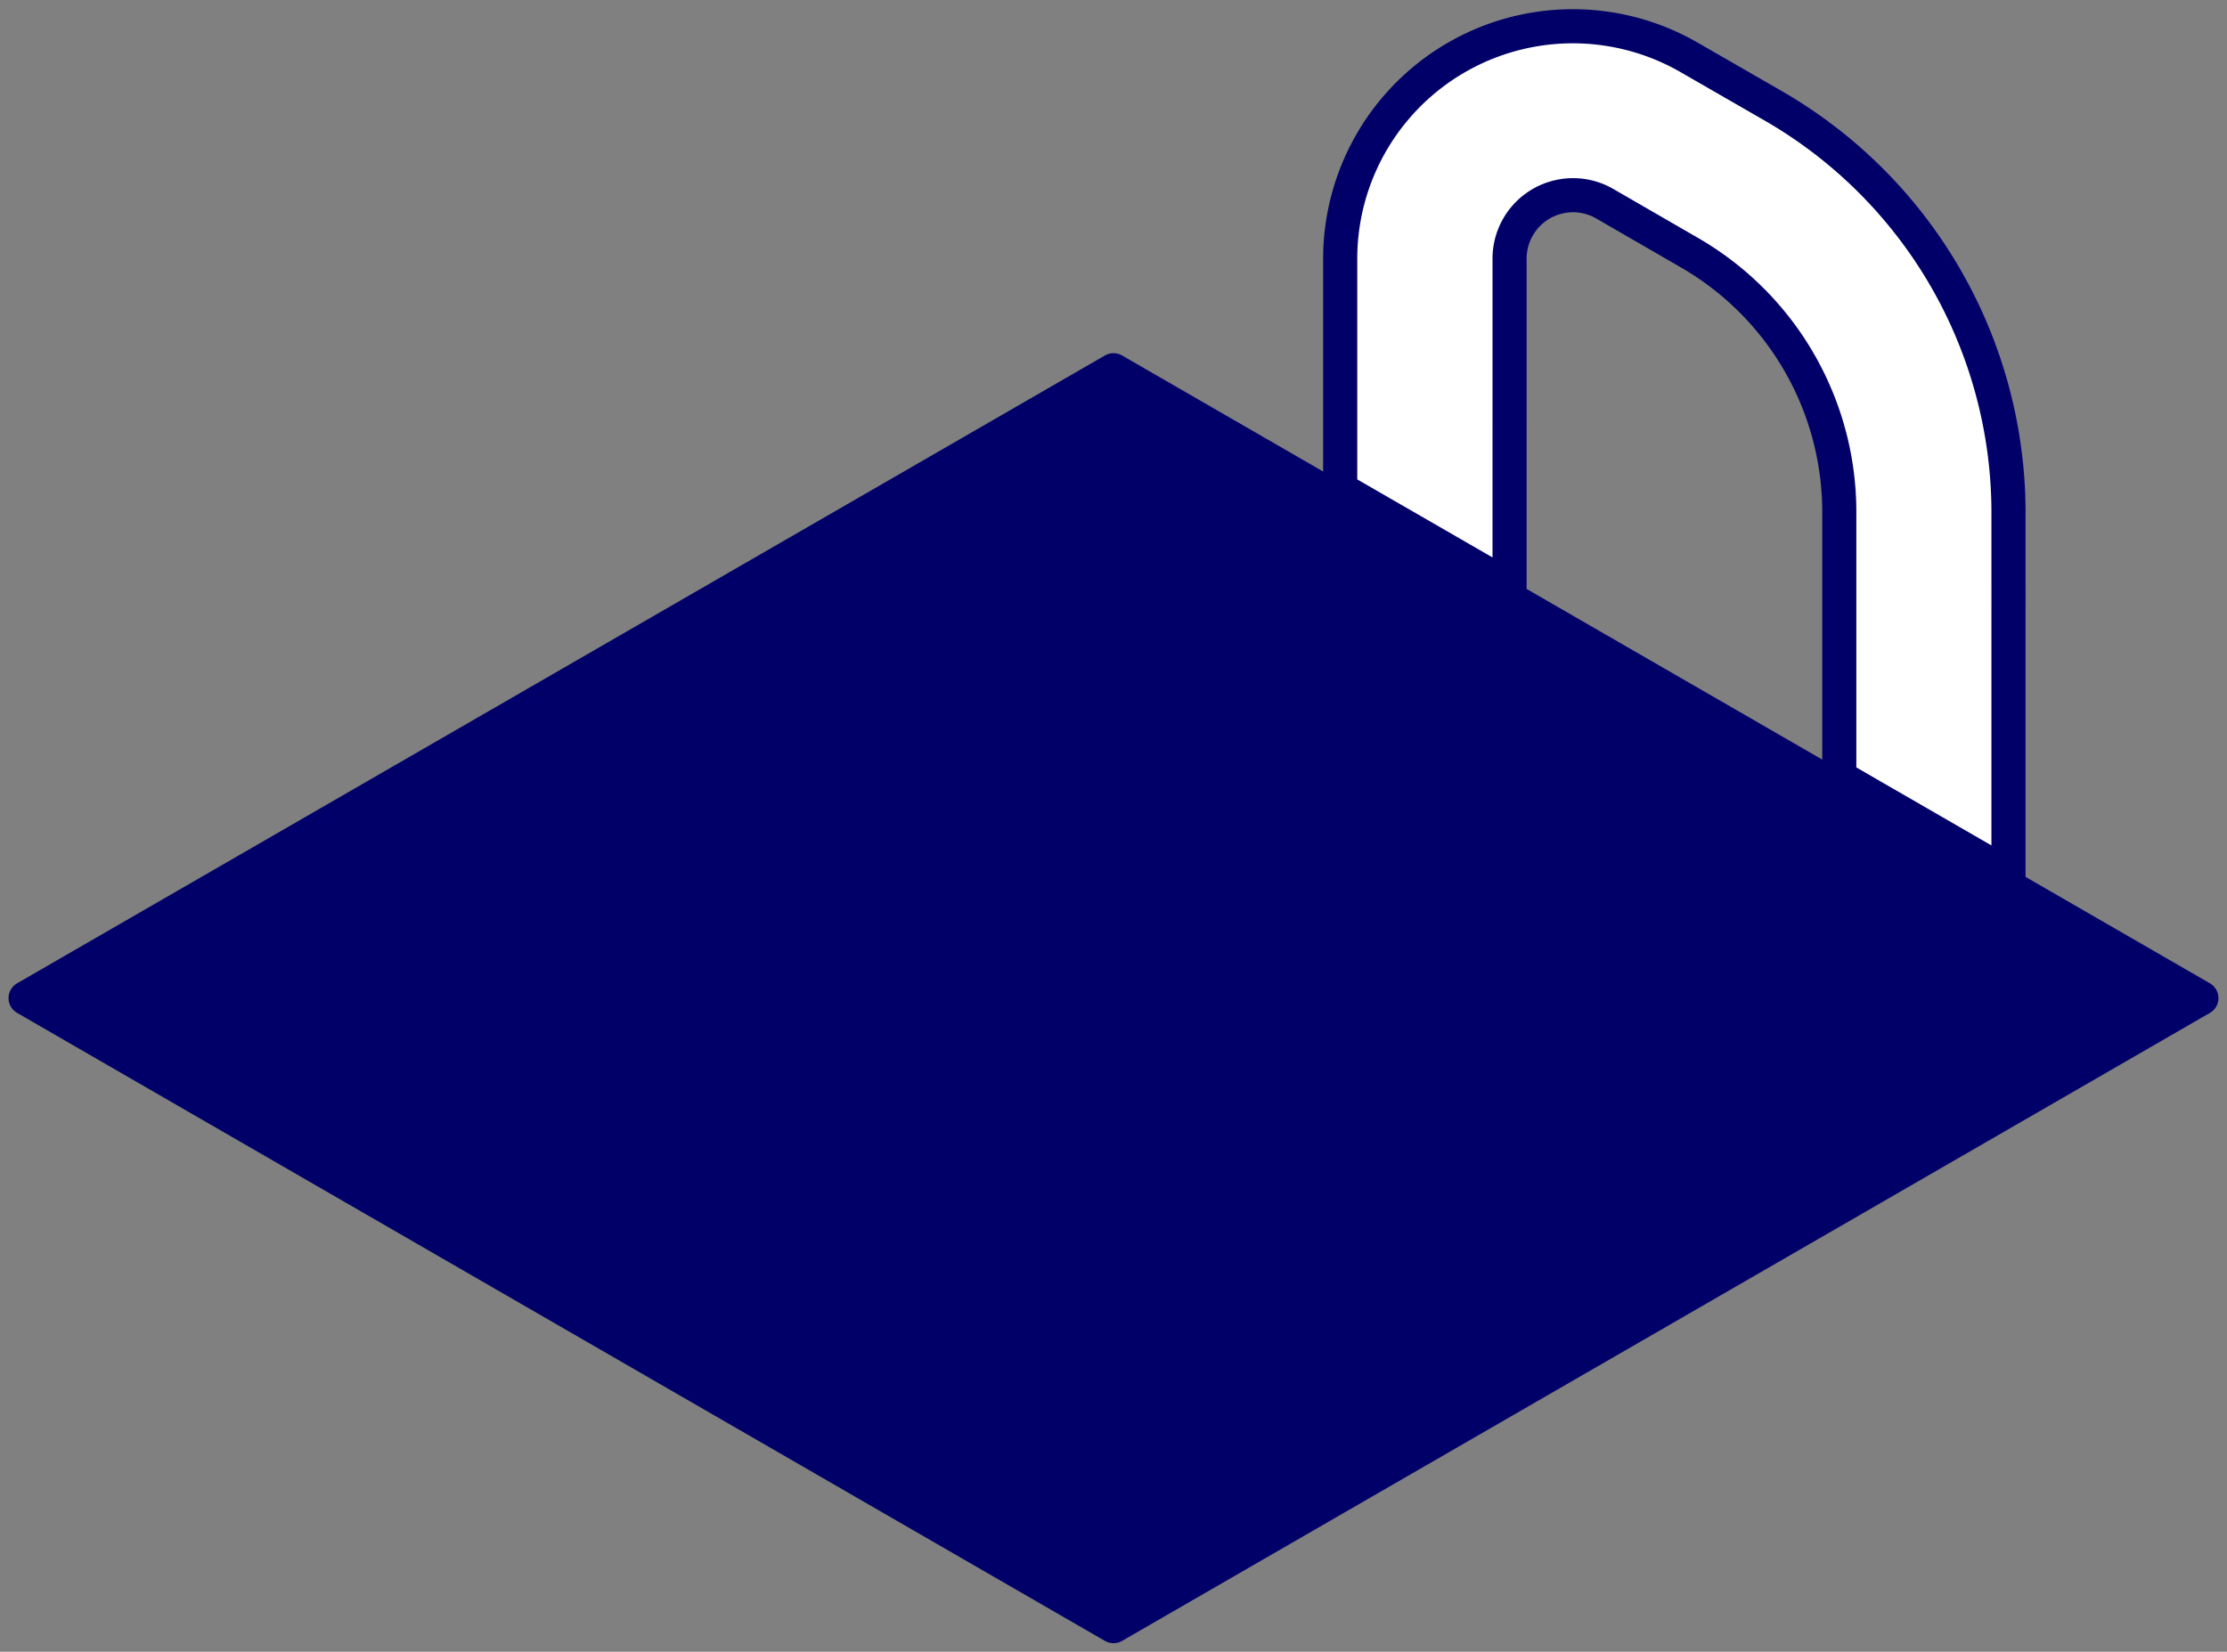
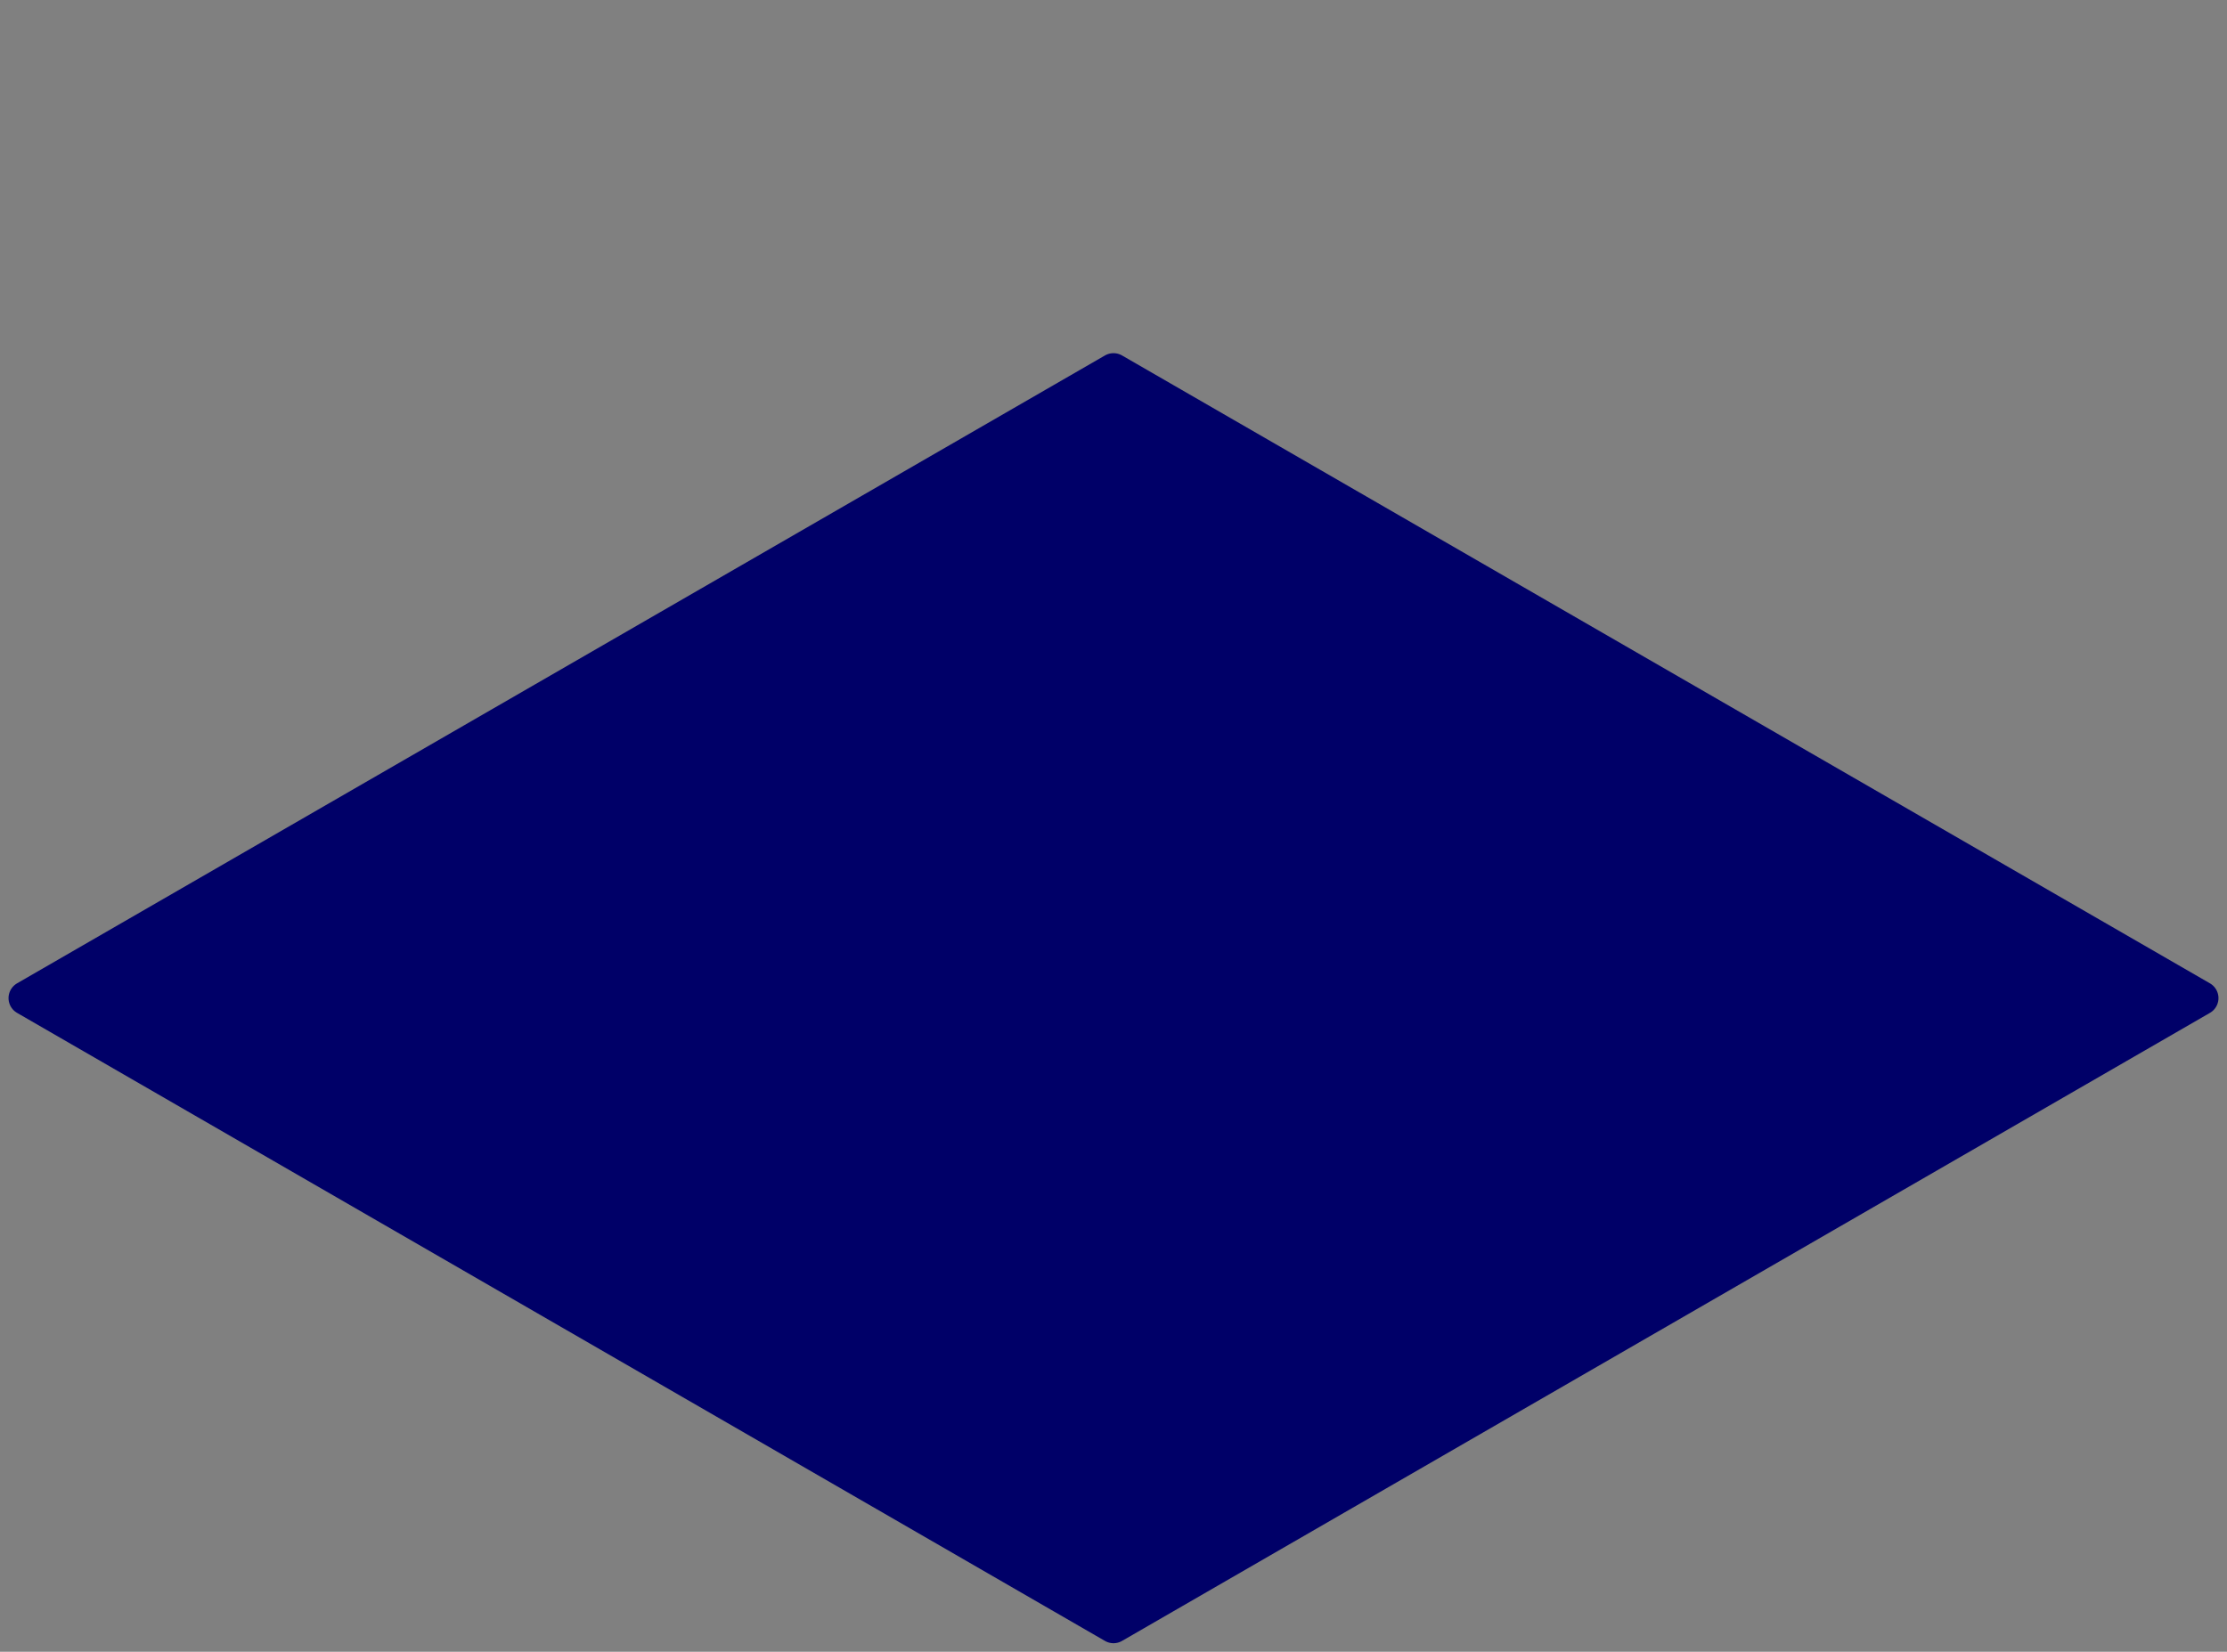
<svg xmlns="http://www.w3.org/2000/svg" viewBox="0 0 130.56 96.86">
  <rect x="0" y="0" width="130.56" height="96.86" fill="#808080" stroke="none" />
  <defs>
    <style>.cls-1{fill:#000068;}.cls-1,.cls-2{stroke:#000068;stroke-linecap:round;stroke-linejoin:round;stroke-width:2px;}.cls-2{fill:#fff;}</style>
  </defs>
  <title>bolsa2_back</title>
  <g id="Capa_2" data-name="Capa 2">
    <g id="Capa_1-2" data-name="Capa 1">
      <polygon class="cls-1" points="65.28 21.71 1.5 58.53 65.28 95.36 129.06 58.53 65.28 21.71" />
-       <path class="cls-2" d="M88.5,15.16a3.72,3.72,0,0,1,5.57-3.22l5,2.89A17.56,17.56,0,0,1,107.83,30V45.58l9.92,5.73V30A27.54,27.54,0,0,0,104,6.23L99,3.35A13.64,13.64,0,0,0,78.57,15.16V28.69l9.93,5.73Z" />
    </g>
  </g>
</svg>